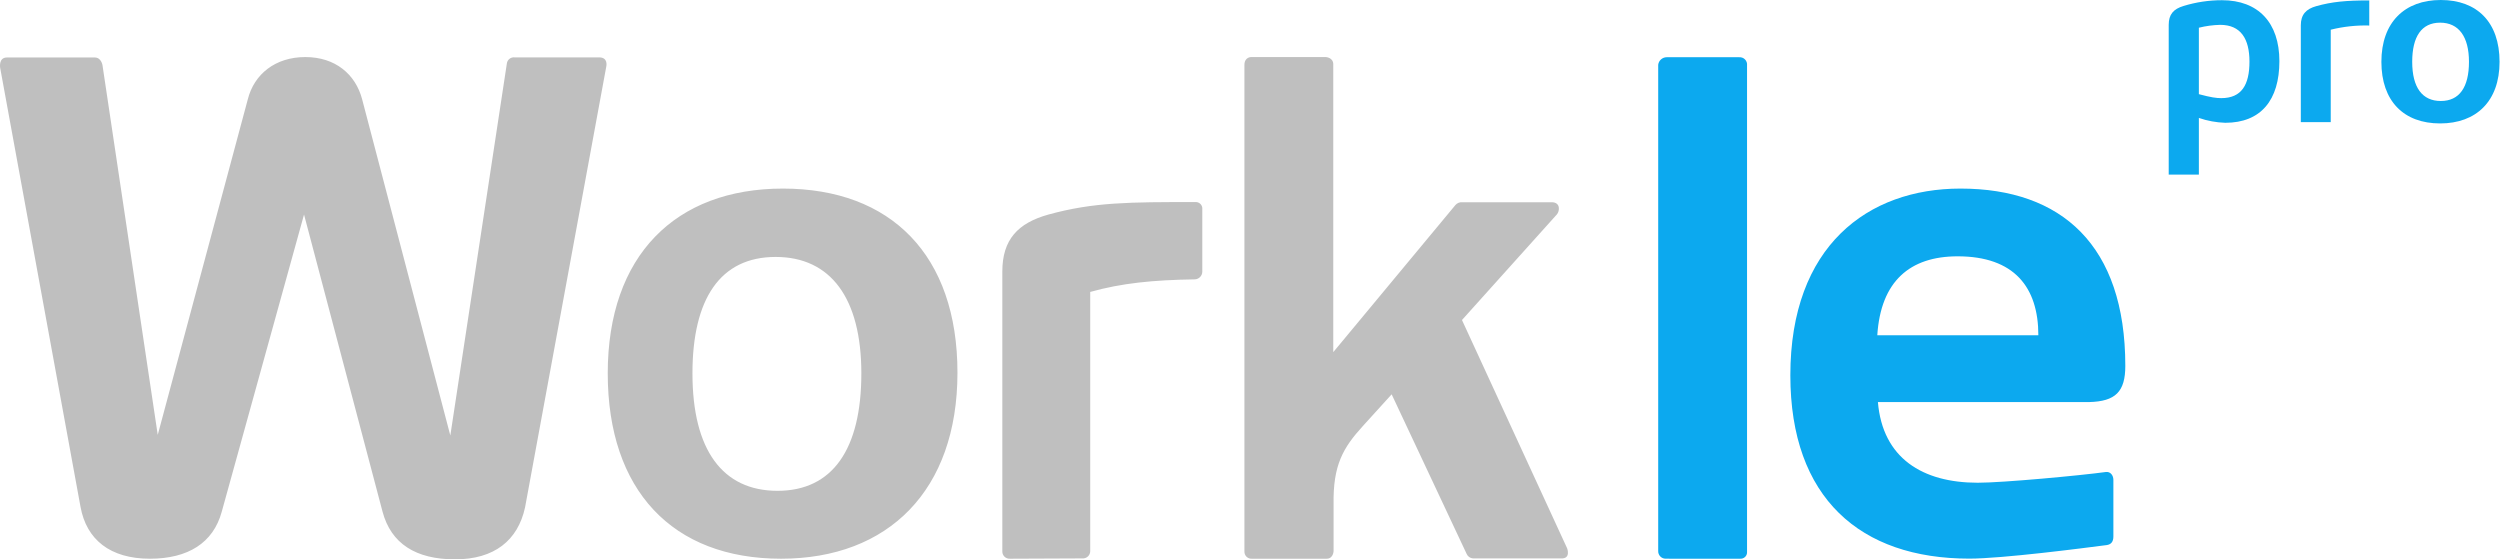
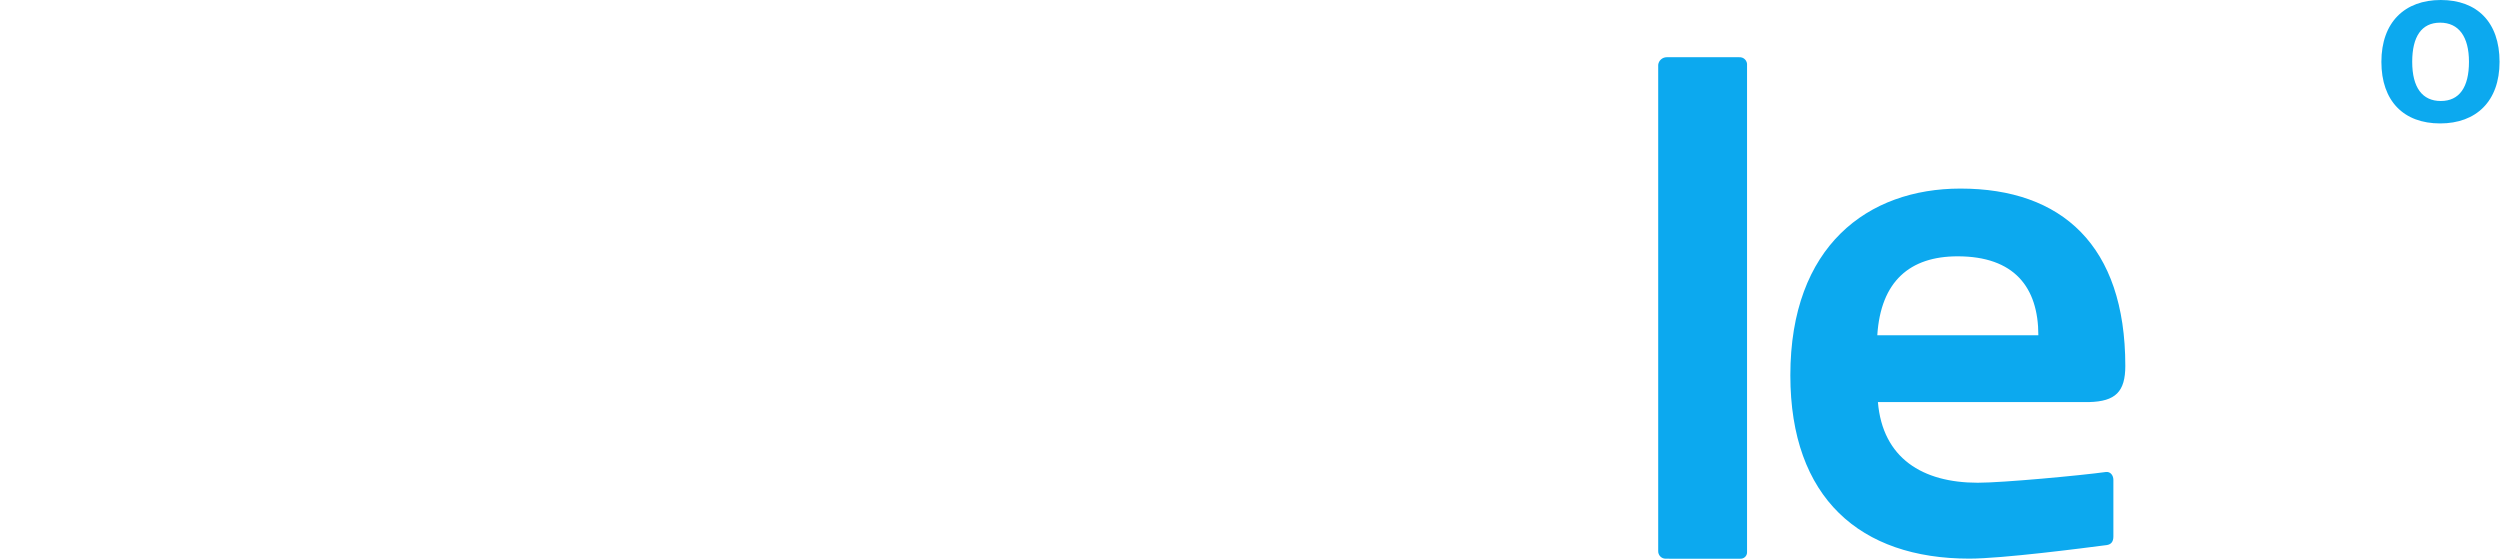
<svg xmlns="http://www.w3.org/2000/svg" viewBox="0 0 876 196" fill="none">
-   <path d="M209.934 20.105H180.344C180.018 20.064 179.687 20.09 179.371 20.179C179.055 20.269 178.76 20.421 178.504 20.626C178.248 20.831 178.035 21.086 177.879 21.375C177.722 21.663 177.625 21.98 177.594 22.307L157.794 152.6L126.883 34.753C124.573 26.052 117.533 19.994 106.973 19.994C96.413 19.994 89.043 26.052 86.843 34.753L55.273 152.38L35.913 22.858C35.913 22.858 35.511 20.145 33.201 20.145H2.41C-0.56 20.145 0.052 23.739 0.052 23.739L28.212 177.602C30.302 189.056 38.553 195.774 52.523 195.774C65.833 195.774 74.743 190.267 77.713 179.254L106.533 75.174L134.033 179.254C137.003 190.488 145.693 195.995 159.444 195.995C173.194 195.995 181.444 189.386 183.974 177.822L212.464 23.189C212.464 23.078 213.124 20.105 209.934 20.105ZM274.333 66.078C236.713 66.078 212.953 89.498 212.953 130.816C212.953 171.802 235.613 195.774 273.673 195.774C311.294 195.774 335.494 171.802 335.494 130.595C335.494 89.388 312.174 66.078 274.333 66.078ZM272.446 171.982C253.196 171.982 242.636 157.682 242.636 130.842C242.636 104.772 252.316 90.032 271.786 90.032C291.036 90.032 301.816 104.442 301.816 130.842C301.816 157.462 291.696 171.982 272.446 171.982ZM418.864 70.8C395.874 70.8 383.224 70.8 367.274 75.204C356.714 78.177 351.214 83.903 351.214 95.134V193.242C351.211 193.585 351.278 193.924 351.411 194.24C351.544 194.555 351.74 194.84 351.988 195.078C352.235 195.315 352.528 195.499 352.849 195.619C353.17 195.738 353.512 195.792 353.854 195.774C356.494 195.774 376.514 195.664 379.264 195.664C379.614 195.691 379.965 195.646 380.297 195.531C380.628 195.416 380.932 195.234 381.19 194.997C381.448 194.759 381.655 194.471 381.796 194.15C381.938 193.829 382.012 193.483 382.014 193.132V102.291C393.014 99.208 404.014 98.107 418.644 97.887C419.338 97.867 419.999 97.582 420.489 97.09C420.98 96.599 421.265 95.939 421.284 95.244V73.332C421.321 73.001 421.285 72.665 421.178 72.349C421.071 72.032 420.896 71.743 420.665 71.502C420.434 71.26 420.154 71.073 419.842 70.951C419.531 70.83 419.198 70.778 418.864 70.8ZM549.128 192.133L512.277 112.133C512.277 112.133 544.398 76.381 545.498 75.167C546.598 73.953 546.818 70.864 543.738 70.864H512.387C511.934 70.825 511.478 70.895 511.057 71.067C510.636 71.24 510.263 71.511 509.967 71.857L467.177 123.388V22.532C467.177 20.105 464.537 19.994 464.537 19.994H438.357C438.357 19.994 436.047 19.994 436.047 22.753V193.237C436.034 193.582 436.095 193.926 436.224 194.247C436.354 194.567 436.55 194.857 436.799 195.096C437.048 195.336 437.345 195.52 437.67 195.637C437.996 195.754 438.342 195.801 438.687 195.774H464.867C467.177 195.774 467.287 193.126 467.287 193.126V176.685C467.067 163.002 470.587 156.933 477.517 149.319L487.637 138.174L513.927 194.119C514.118 194.553 514.424 194.926 514.812 195.199C515.2 195.471 515.655 195.632 516.127 195.664H546.928C550.558 195.885 549.128 192.133 549.128 192.133Z" fill="#bfbfbf" />
  <path d="M609.414 20.054H584.003C583.272 20.058 582.567 20.328 582.02 20.814C581.473 21.3 581.122 21.969 581.033 22.695V193.017C581.014 193.365 581.065 193.713 581.183 194.041C581.3 194.369 581.483 194.67 581.718 194.926C581.954 195.183 582.239 195.389 582.556 195.534C582.873 195.678 583.215 195.758 583.563 195.768C590.383 195.768 607.655 195.774 609.745 195.774C610.069 195.799 610.395 195.753 610.7 195.639C611.005 195.526 611.282 195.347 611.512 195.117C611.742 194.886 611.919 194.609 612.031 194.303C612.144 193.998 612.189 193.672 612.164 193.347V22.915C612.207 22.538 612.166 22.157 612.045 21.798C611.923 21.439 611.724 21.111 611.462 20.838C611.199 20.564 610.879 20.352 610.525 20.217C610.171 20.082 609.792 20.026 609.414 20.054ZM744.708 128.203C744.708 85.941 722.381 66.078 686.947 66.078C654.505 66.078 627.336 86.157 627.336 131.513C627.336 174.549 651.868 195.742 690.031 195.742C701.58 195.742 729.752 192.092 738.217 190.993C739.651 190.777 740.53 189.895 740.53 188.008V168.145C740.53 166.613 739.527 165.175 737.878 165.391C728.981 166.613 701.812 169.15 693.007 169.15C673.64 169.15 659.67 160.534 658.02 140.888H731.941C741.301 140.671 744.708 137.253 744.708 128.203ZM657.804 117.486C659.007 98.528 669.246 89.814 685.96 89.814C705.759 89.814 714.24 100.614 714.24 117.486H657.804Z" fill="#0ca9ef" />
-   <path d="M759.917 61.187V8.708C759.917 5.085 761.536 3.158 765.159 2.078C769.507 0.749 774.029 0.074 778.576 0.075C791.302 0.075 798.697 7.942 798.697 21.434C798.697 35.083 792.224 43.025 779.731 43.025C776.58 42.927 773.462 42.353 770.483 41.324V61.187H759.917ZM788.213 21.585C788.213 13.643 785.205 8.708 777.96 8.708C775.438 8.766 772.931 9.103 770.483 9.712V32.998C774.796 34.154 776.648 34.386 778.343 34.386C785.438 34.386 788.213 29.759 788.213 21.585Z" fill="#0ca9ef" />
-   <path d="M830.189 8.94C825.644 8.816 821.103 9.311 816.691 10.409V42.793H806.206V8.865C806.206 5.085 808.058 3.158 811.605 2.16C817.155 0.615 821.933 0.151 830.189 0.151V8.94Z" fill="#0ca9ef" />
  <path d="M855.026 43.251C842.231 43.251 834.439 35.391 834.439 21.666C834.439 7.785 842.614 7.62939e-06 855.258 7.62939e-06C867.984 7.62939e-06 875.844 7.785 875.844 21.666C875.844 35.466 867.67 43.251 855.026 43.251ZM855.026 7.942C848.471 7.942 845.238 12.877 845.238 21.666C845.238 30.688 848.785 35.391 855.258 35.391C861.737 35.391 865.128 30.607 865.128 21.666C865.128 12.795 861.505 7.942 855.026 7.942V7.942Z" fill="#0ca9ef" />
</svg>